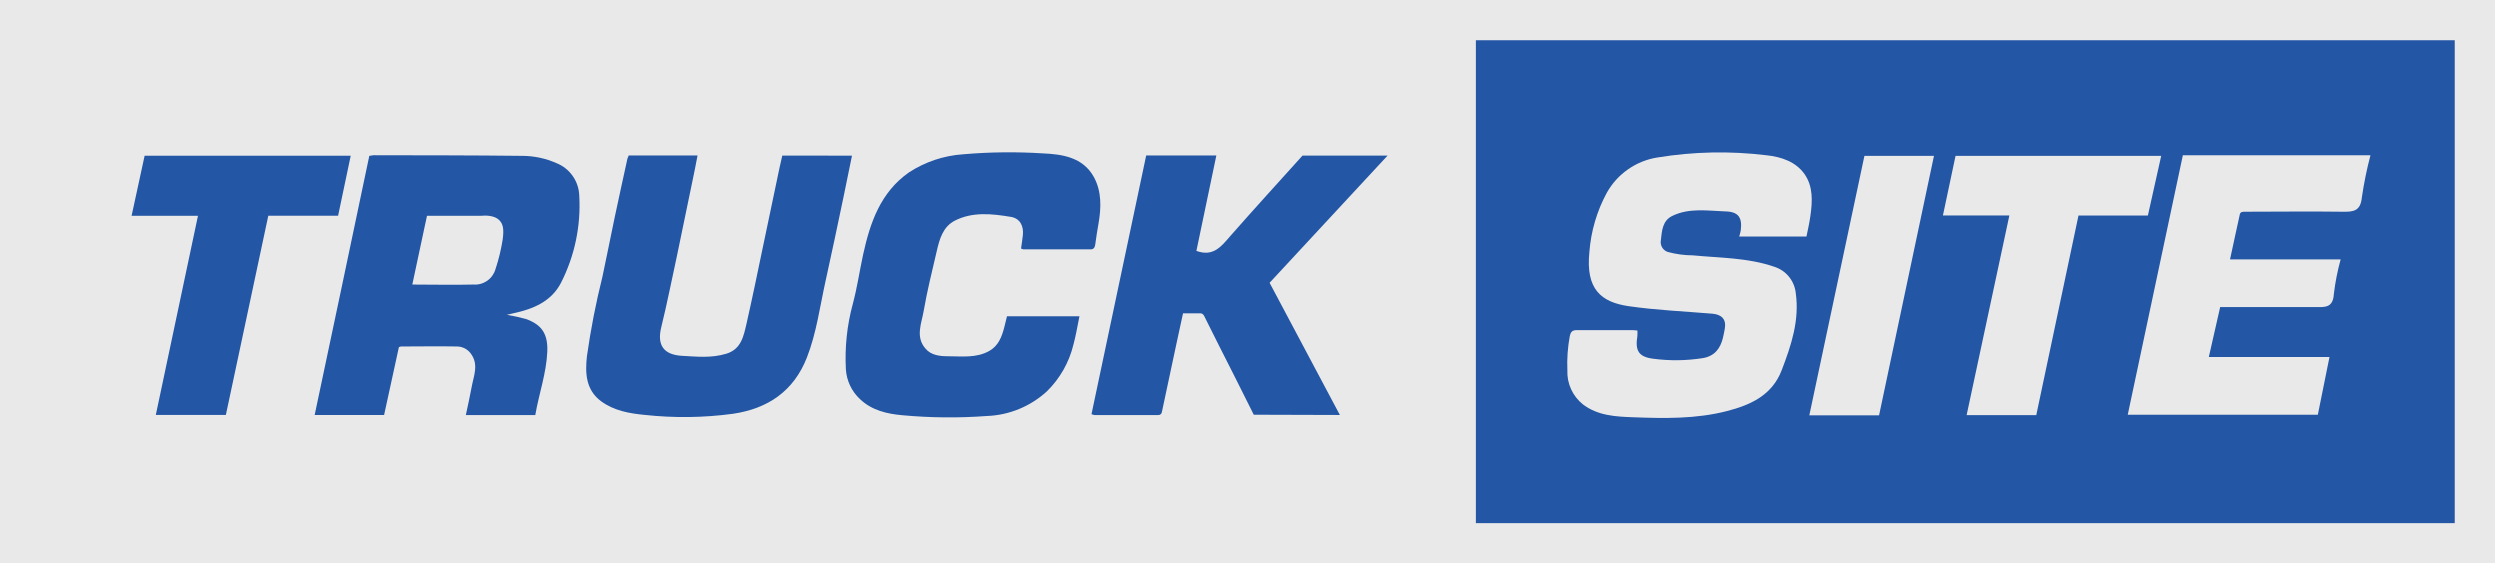
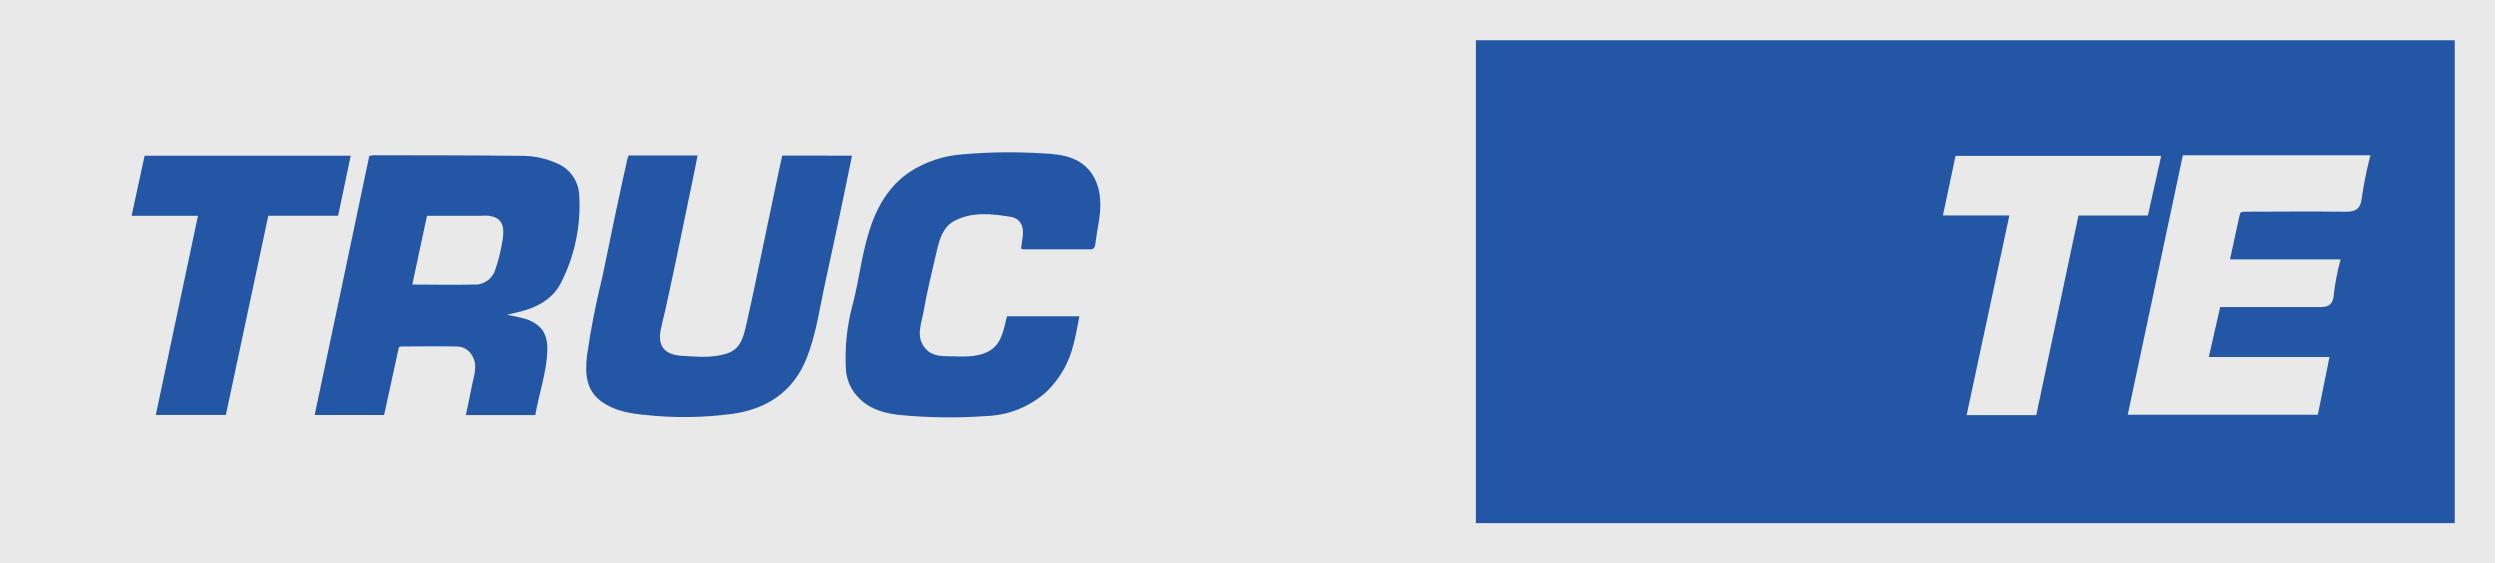
<svg xmlns="http://www.w3.org/2000/svg" width="142" height="32" viewBox="0 0 142 32" fill="none">
-   <path d="M141.714 0H0V32H141.714V0Z" fill="#E9E9E9" />
+   <path d="M141.714 0H0V32H141.714V0" fill="#E9E9E9" />
  <path d="M139.429 2.286H83.83V29.714H139.429V2.286Z" fill="#2356A5" />
-   <path d="M93.006 18.771C92.9 18.771 92.824 18.751 92.745 18.751C91.681 18.751 90.614 18.751 89.55 18.751C89.297 18.751 89.215 18.86 89.165 19.086C89.046 19.725 88.999 20.376 89.027 21.026C89.01 21.396 89.082 21.765 89.235 22.103C89.388 22.44 89.619 22.737 89.909 22.968C90.755 23.615 91.781 23.665 92.765 23.7C94.549 23.768 96.345 23.8 98.097 23.347C99.44 23 100.656 22.448 101.2 21.029C101.744 19.609 102.217 18.198 101.999 16.644C101.963 16.301 101.826 15.977 101.608 15.711C101.389 15.445 101.097 15.25 100.768 15.148C99.272 14.633 97.703 14.654 96.157 14.504C95.673 14.502 95.192 14.437 94.726 14.31C94.591 14.264 94.478 14.172 94.407 14.049C94.335 13.927 94.311 13.782 94.338 13.643C94.394 13.114 94.426 12.541 94.978 12.268C95.948 11.791 97 11.974 98.02 12.009C98.749 12.03 98.966 12.364 98.875 13.085C98.854 13.203 98.825 13.32 98.787 13.434H102.608C102.684 13.043 102.778 12.658 102.831 12.259C102.949 11.439 102.99 10.586 102.496 9.887C102.002 9.188 101.185 8.908 100.345 8.82C98.278 8.567 96.186 8.609 94.132 8.947C93.533 9.042 92.964 9.273 92.467 9.621C91.97 9.968 91.559 10.424 91.264 10.954C90.7 11.995 90.364 13.144 90.276 14.325C90.064 16.426 90.937 17.161 92.504 17.39C94.07 17.619 95.684 17.684 97.274 17.819C97.764 17.866 98.064 18.113 97.97 18.66C97.941 18.839 97.903 19.018 97.861 19.195C97.712 19.803 97.382 20.232 96.718 20.341C95.786 20.488 94.838 20.5 93.903 20.376C93.08 20.273 92.868 19.921 93.001 19.101C93.009 18.991 93.011 18.881 93.006 18.771Z" fill="#E9E9E9" />
  <path d="M126.111 17.443C127.936 17.443 129.687 17.443 131.442 17.443C132.03 17.443 132.52 17.522 132.564 16.685C132.644 16.025 132.772 15.373 132.949 14.733H126.666C126.86 13.851 127.036 13.002 127.224 12.165C127.257 12.032 127.386 12.026 127.518 12.026C129.358 12.026 131.201 12 133.04 12.026C133.684 12.041 134.081 11.988 134.154 11.207C134.272 10.402 134.435 9.606 134.642 8.82H123.986C122.945 13.718 121.902 18.63 120.856 23.556H131.653C131.868 22.477 132.085 21.41 132.315 20.279H125.461C125.687 19.283 125.899 18.354 126.111 17.419" fill="#E9E9E9" />
  <path d="M114.132 12.238C113.315 16.059 112.512 19.8 111.704 23.579H115.66C116.459 19.794 117.256 16.029 118.058 12.244H121.999C122.255 11.107 122.502 9.999 122.757 8.852H111.075C110.84 9.969 110.605 11.077 110.358 12.238H114.132Z" fill="#E9E9E9" />
-   <path d="M106.731 23.591L109.849 8.855H105.899C104.855 13.754 103.812 18.666 102.769 23.591H106.731Z" fill="#E9E9E9" />
-   <path d="M76.104 23.571L72.113 16.062L78.814 8.838H73.982C72.616 10.357 71.226 11.874 69.868 13.422C69.359 14.01 68.907 14.598 67.955 14.251C68.325 12.474 68.703 10.667 69.089 8.829H65.104C64.069 13.727 63.034 18.625 61.997 23.524C62.053 23.547 62.111 23.565 62.171 23.576H65.789C65.84 23.578 65.89 23.56 65.929 23.527C65.968 23.493 65.992 23.445 65.997 23.394C66.273 22.107 66.548 20.819 66.82 19.53C66.944 18.956 67.07 18.383 67.196 17.796C67.561 17.796 67.881 17.796 68.204 17.796C68.243 17.803 68.279 17.818 68.31 17.841C68.342 17.864 68.368 17.894 68.387 17.928C68.974 19.104 69.562 20.279 70.15 21.431L71.214 23.556L76.104 23.571Z" fill="#2356A5" />
  <path d="M58.024 14.119C58.074 14.143 58.097 14.163 58.121 14.163C59.402 14.163 60.684 14.163 61.962 14.163C62.112 14.163 62.188 14.057 62.209 13.896C62.259 13.502 62.324 13.114 62.391 12.72C62.553 11.806 62.582 10.877 62.13 10.052C61.507 8.926 60.328 8.758 59.217 8.711C57.712 8.616 56.202 8.634 54.7 8.764C53.603 8.839 52.543 9.194 51.623 9.796C50.012 10.927 49.422 12.647 49.025 14.46C48.822 15.395 48.687 16.344 48.437 17.27C48.111 18.477 47.979 19.729 48.046 20.979C48.087 21.623 48.373 22.228 48.846 22.668C49.51 23.303 50.368 23.506 51.253 23.585C52.846 23.732 54.45 23.747 56.046 23.629C57.317 23.584 58.53 23.085 59.467 22.225C60.205 21.5 60.725 20.584 60.969 19.58C61.113 19.059 61.195 18.524 61.313 17.963H57.198C57.142 18.189 57.092 18.398 57.039 18.604C56.898 19.145 56.704 19.65 56.178 19.941C55.441 20.347 54.635 20.235 53.851 20.235C53.386 20.235 52.893 20.185 52.569 19.803C51.981 19.133 52.346 18.366 52.466 17.657C52.663 16.511 52.948 15.383 53.21 14.251C53.366 13.572 53.563 12.876 54.236 12.532C55.247 12.018 56.346 12.141 57.413 12.318C57.93 12.4 58.159 12.829 58.097 13.367C58.071 13.628 58.027 13.887 57.992 14.14" fill="#2356A5" />
  <path d="M44.434 8.838C44.382 9.079 44.326 9.299 44.279 9.52C43.955 11.05 43.634 12.581 43.315 14.113C43.021 15.533 42.727 16.952 42.407 18.363C42.242 19.068 42.113 19.832 41.255 20.091C40.396 20.35 39.594 20.256 38.754 20.212C37.684 20.153 37.307 19.6 37.563 18.569C37.892 17.243 38.151 15.897 38.445 14.56C38.739 13.14 39.033 11.721 39.327 10.301C39.429 9.819 39.526 9.337 39.62 8.832H35.712C35.683 8.886 35.66 8.942 35.641 8.999C35.394 10.128 35.145 11.254 34.906 12.385C34.668 13.517 34.457 14.607 34.219 15.715C33.846 17.206 33.552 18.716 33.337 20.238C33.234 21.181 33.267 22.139 34.136 22.786C34.865 23.327 35.735 23.48 36.605 23.565C38.277 23.748 39.964 23.728 41.631 23.503C43.623 23.209 45.084 22.213 45.83 20.311C46.38 18.907 46.571 17.402 46.897 15.938C47.25 14.357 47.576 12.776 47.911 11.192C48.073 10.419 48.228 9.643 48.393 8.841L44.434 8.838Z" fill="#2356A5" />
  <path d="M19.921 8.844H8.215C7.971 9.96 7.73 11.074 7.475 12.256H11.245C10.44 16.076 9.647 19.8 8.85 23.568H12.829C13.635 19.798 14.438 16.026 15.239 12.253H19.204C19.442 11.121 19.674 10.008 19.921 8.844Z" fill="#2356A5" />
  <path d="M28.794 17.881L29.176 17.79C30.29 17.552 31.321 17.12 31.865 16.062C32.642 14.536 33 12.831 32.902 11.121C32.892 10.72 32.763 10.33 32.533 10.001C32.304 9.671 31.982 9.416 31.609 9.267C30.998 8.996 30.338 8.855 29.67 8.853C26.854 8.82 24.036 8.823 21.22 8.817C21.138 8.824 21.057 8.836 20.976 8.853C19.942 13.764 18.919 18.657 17.873 23.571H21.817C22.095 22.276 22.375 20.991 22.657 19.718C22.696 19.7 22.736 19.687 22.778 19.68C23.845 19.68 24.909 19.659 25.972 19.68C26.119 19.683 26.263 19.719 26.394 19.786C26.525 19.852 26.639 19.948 26.728 20.064C27.216 20.696 26.901 21.352 26.787 21.998C26.692 22.521 26.572 23.039 26.46 23.576H30.404C30.61 22.369 31.033 21.208 31.086 19.979C31.13 18.957 30.763 18.433 29.863 18.116C29.512 18.019 29.154 17.942 28.794 17.884V17.881ZM24.177 12.617C24.2 12.497 24.227 12.376 24.253 12.256H27.336C27.442 12.256 28.071 12.168 28.4 12.55C28.585 12.77 28.623 13.046 28.556 13.581C28.465 14.169 28.325 14.748 28.135 15.312C28.056 15.573 27.889 15.8 27.664 15.954C27.439 16.108 27.168 16.182 26.895 16.162C25.749 16.191 24.6 16.162 23.419 16.162C23.646 15.121 23.87 14.071 24.091 13.011C24.118 12.879 24.147 12.744 24.177 12.611" fill="#2356A5" />
</svg>